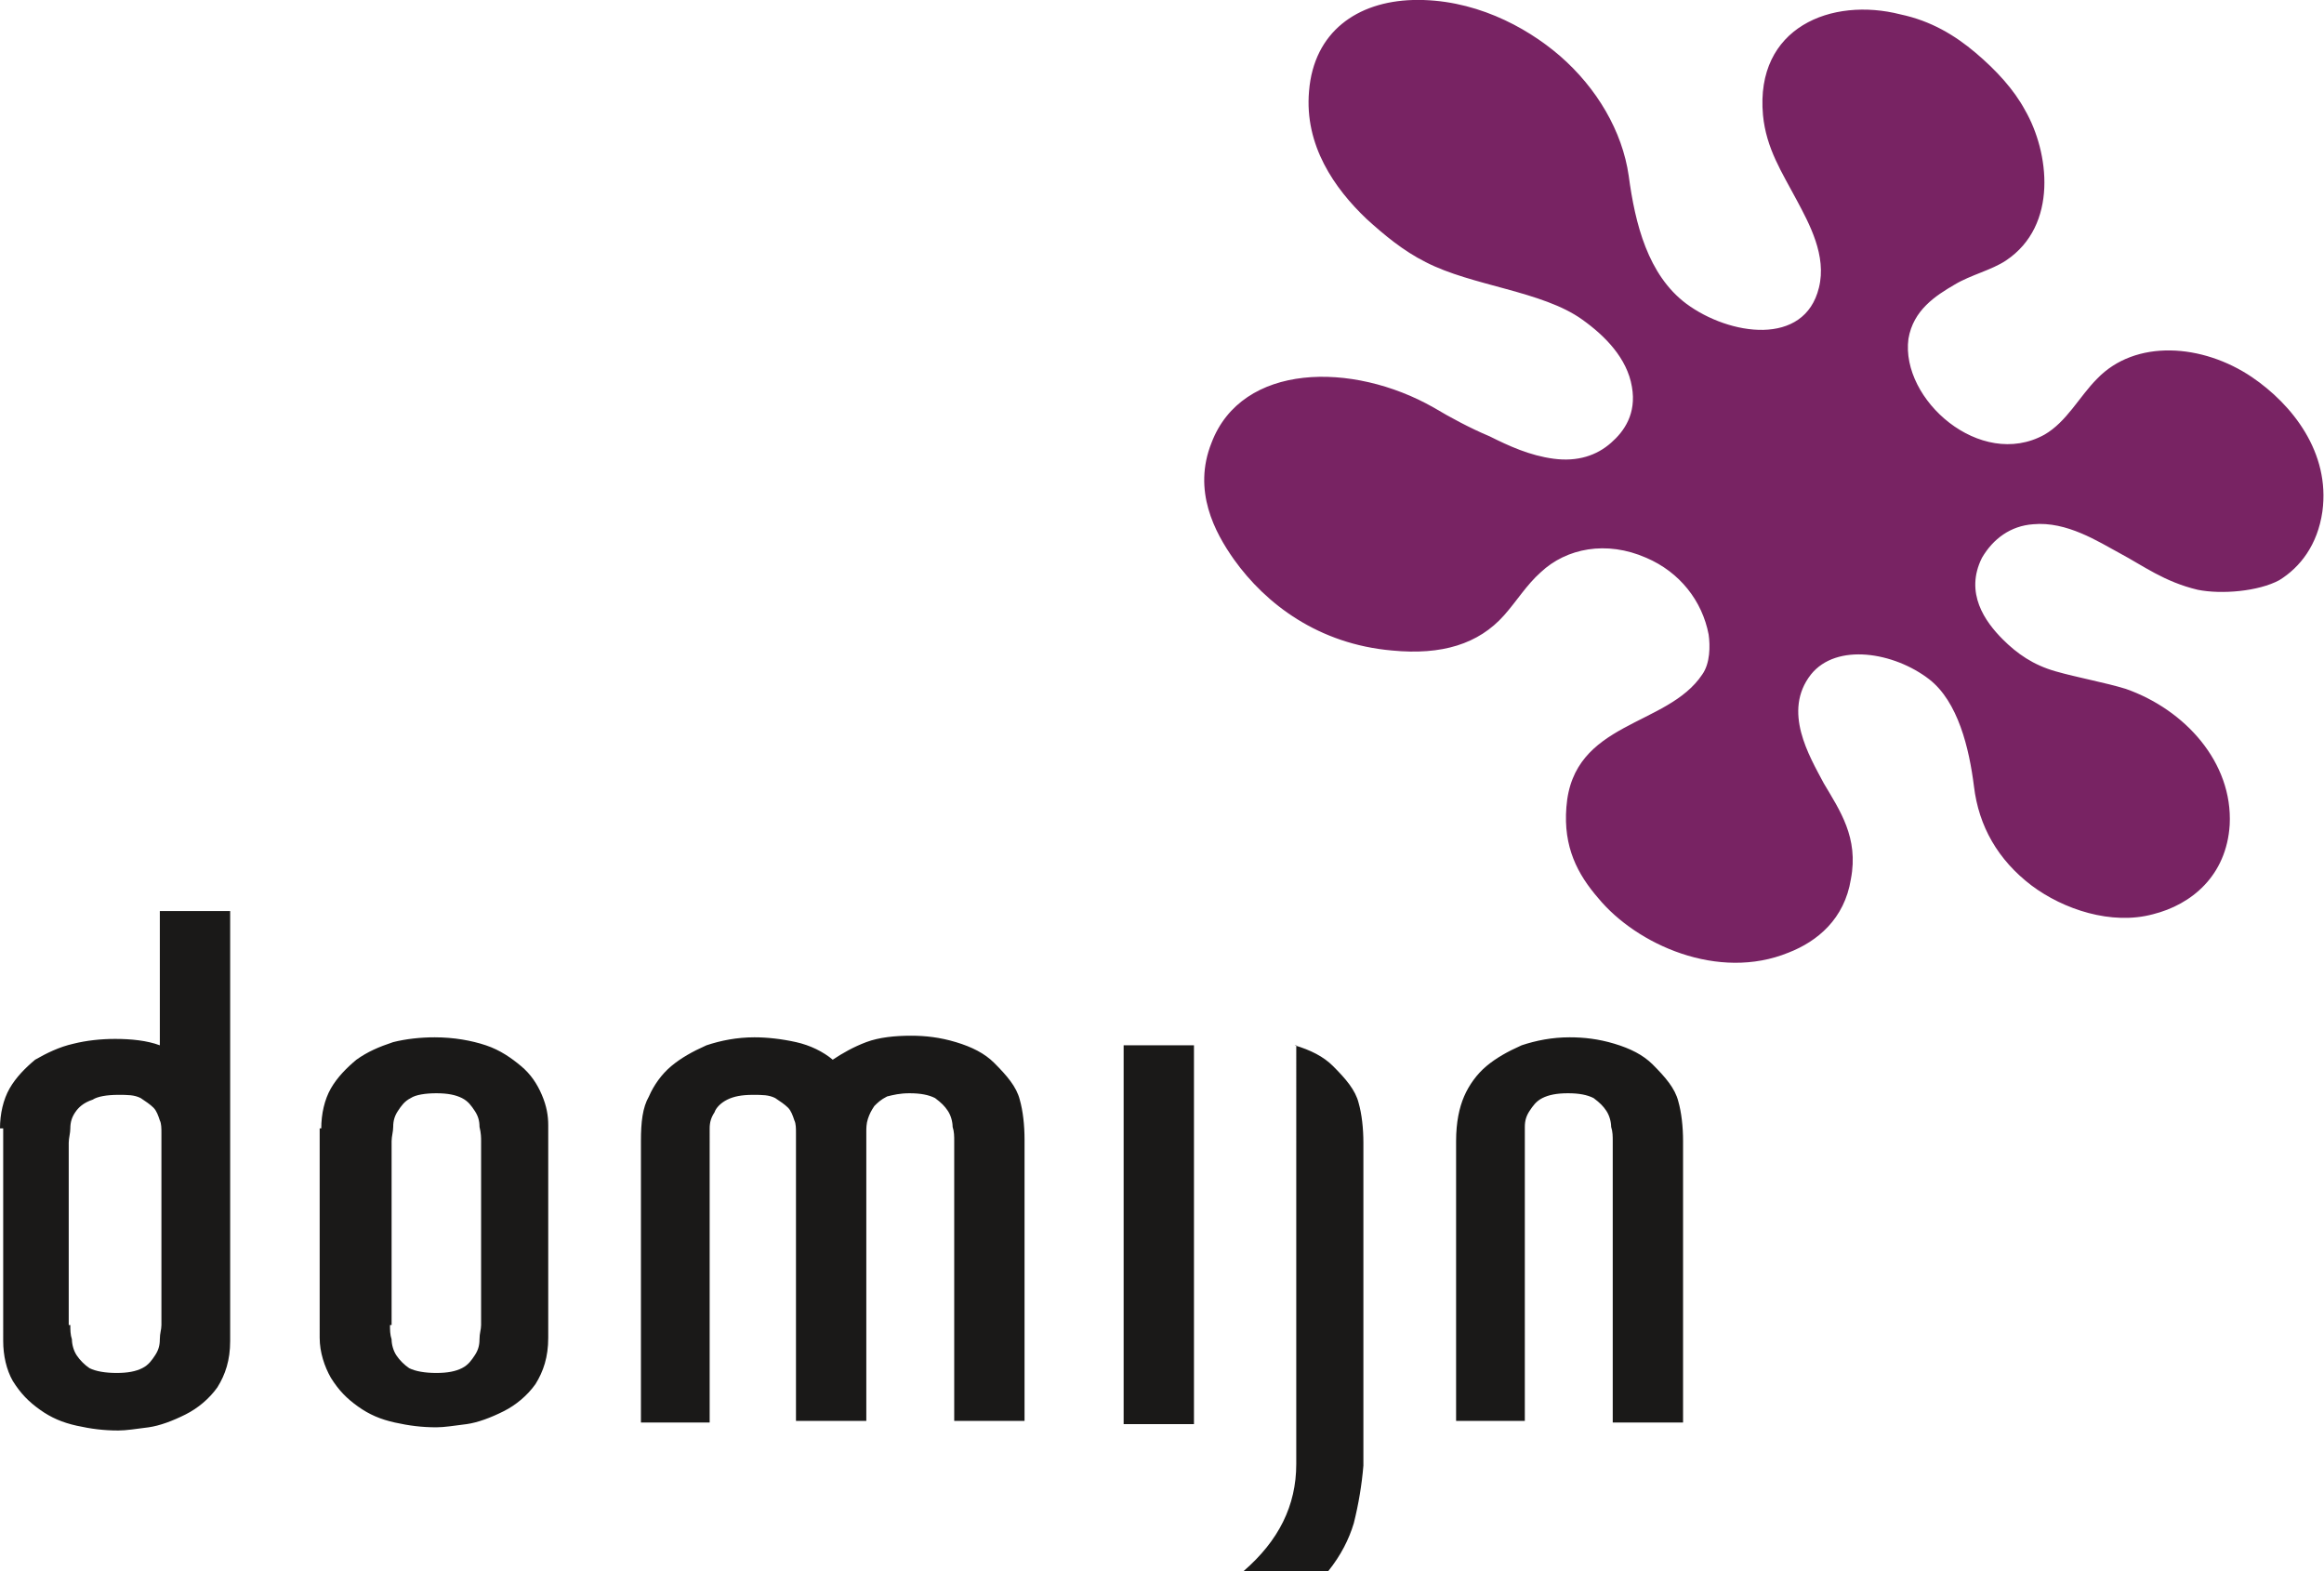
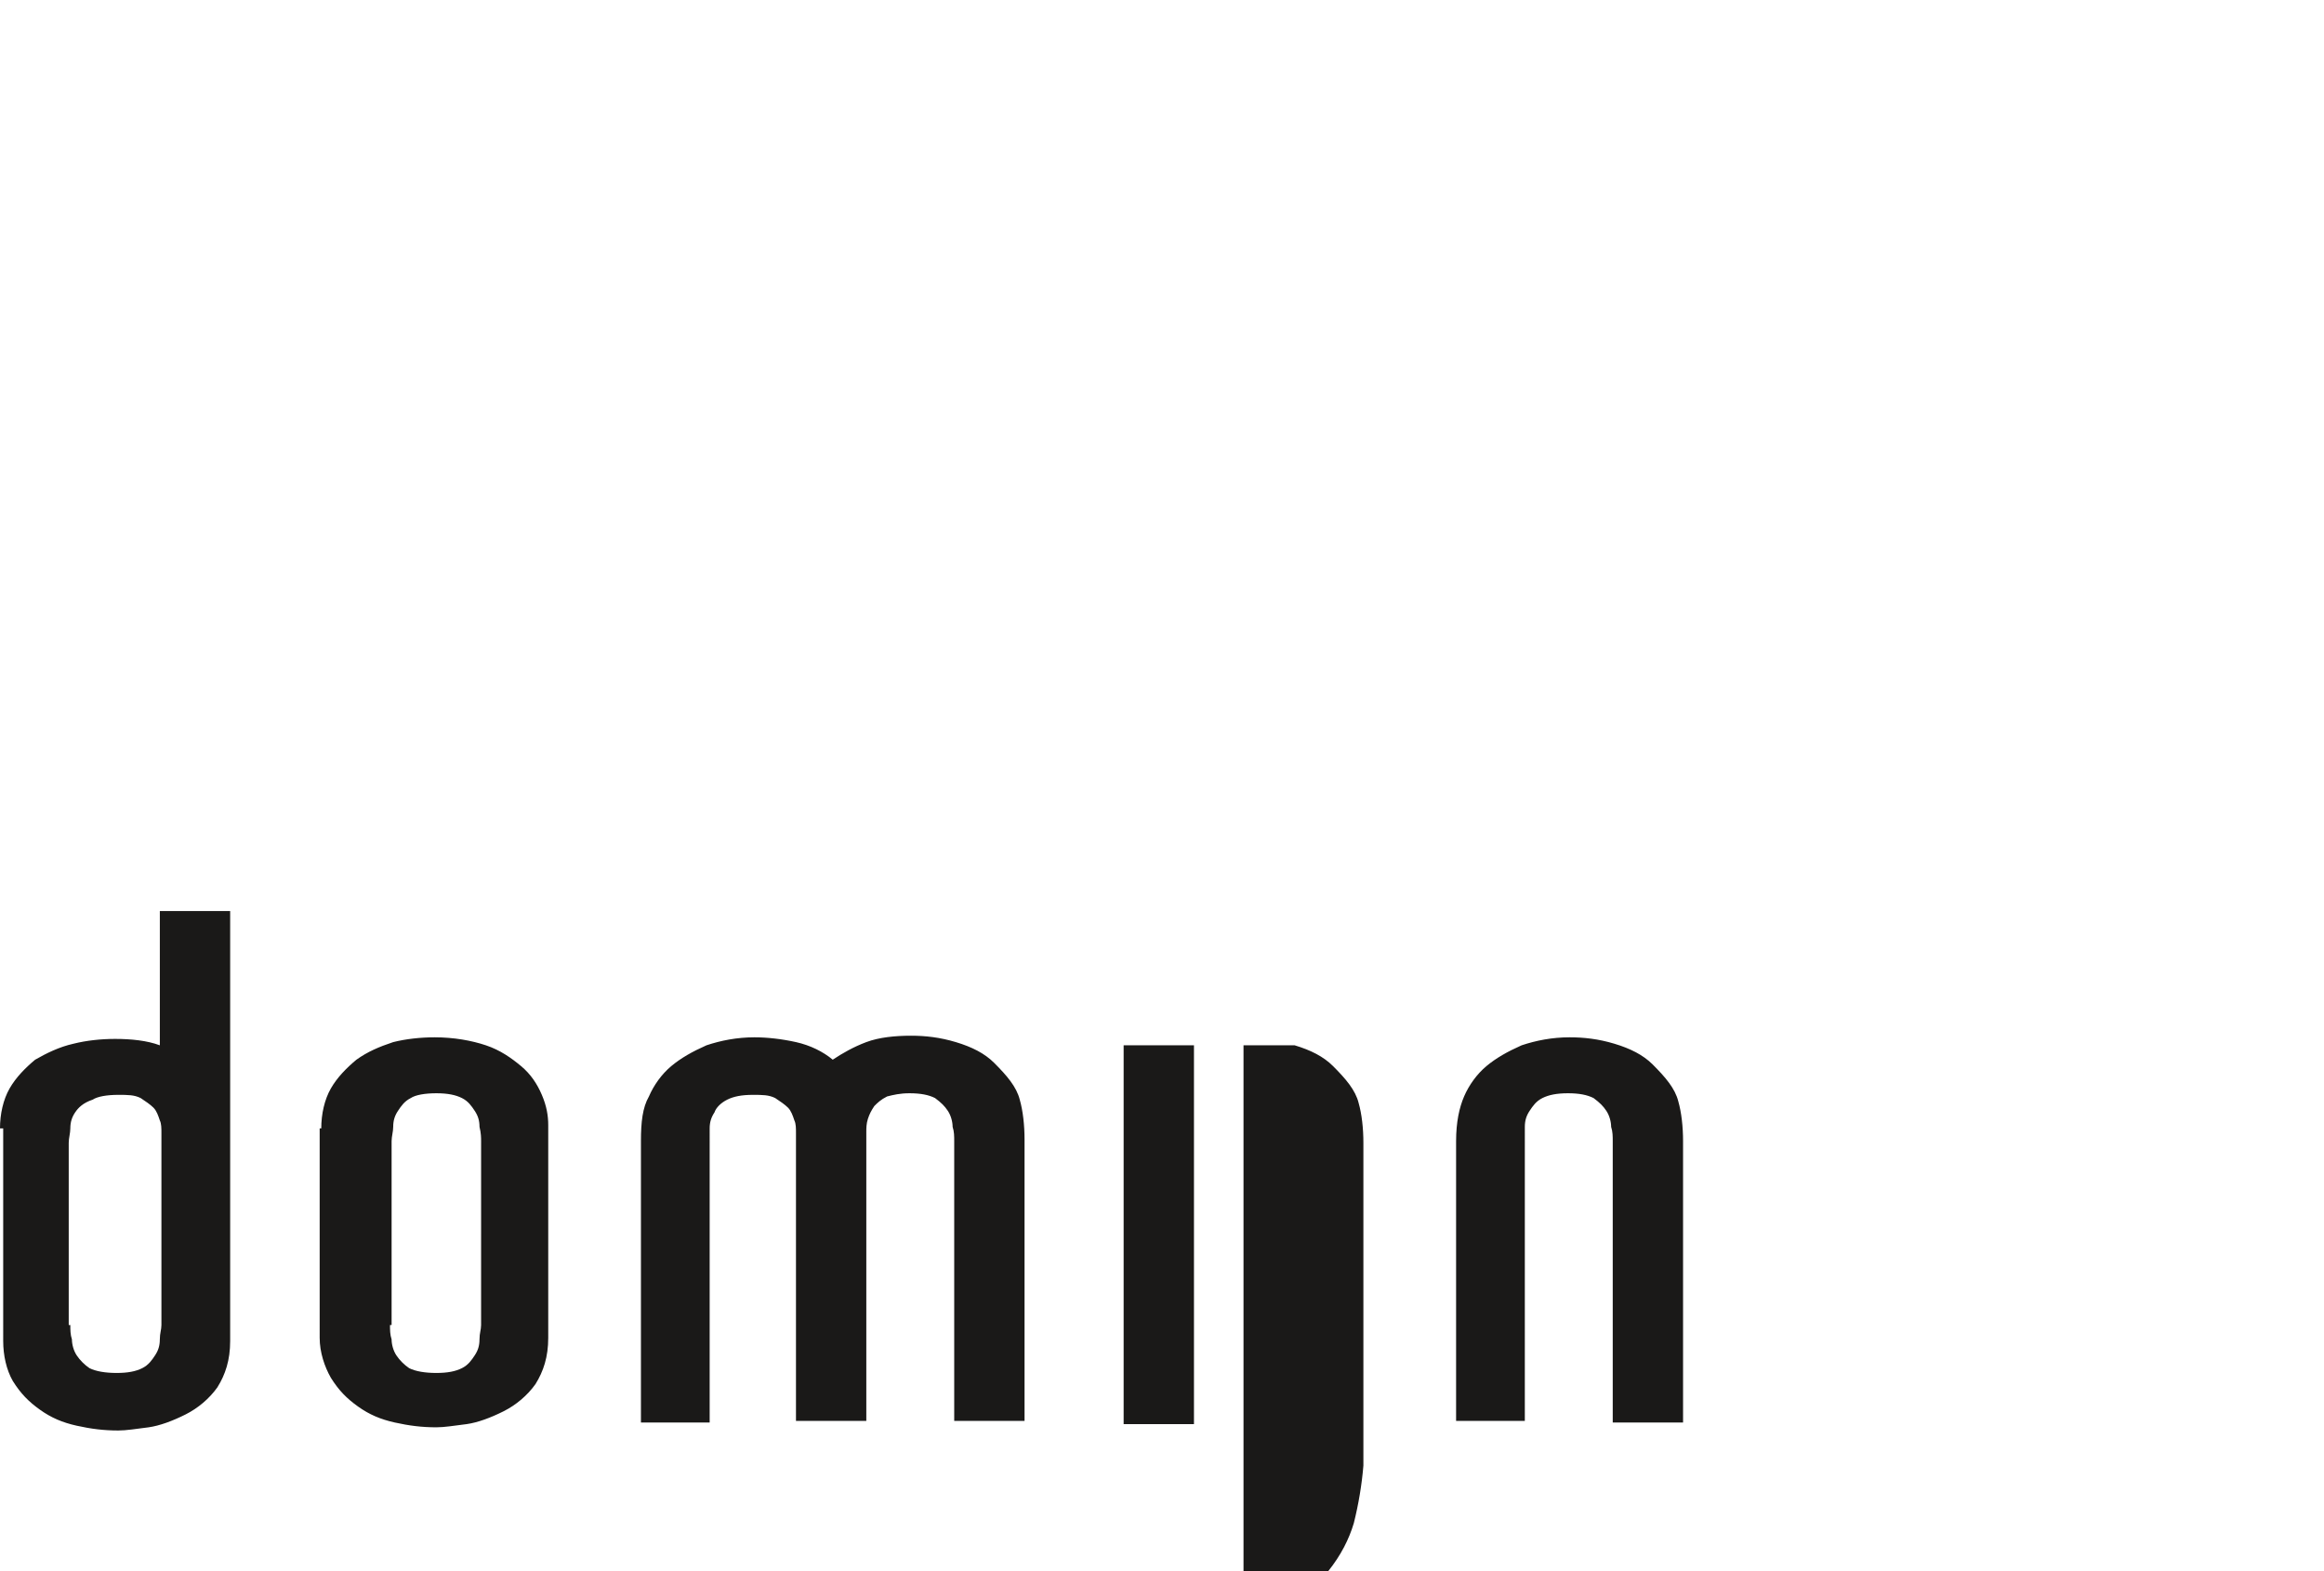
<svg xmlns="http://www.w3.org/2000/svg" viewBox="0.1 0.7 145.4 98.3">
  <title>Logo</title>
-   <path fill="#1A1918" d="M4.5 83.6c0 .3 0 .6.1.9 0 .3.1.7.3 1 .2.3.5.6.8.8.4.2 1 .3 1.7.3s1.2-.1 1.6-.3c.4-.2.6-.5.8-.8.2-.3.3-.6.3-1s.1-.6.1-.9v-12c0-.3 0-.6-.1-.8-.1-.3-.2-.6-.4-.8-.2-.2-.5-.4-.8-.6-.4-.2-.8-.2-1.4-.2-.7 0-1.3.1-1.6.3-.6.2-.9.5-1.1.8-.2.3-.3.6-.3 1 0 .3-.1.6-.1.9v11.4h.1zM.1 71.3c0-.9.2-1.8.6-2.5.4-.7 1-1.3 1.6-1.8.7-.4 1.5-.8 2.4-1 .8-.2 1.7-.3 2.6-.3 1 0 2 .1 2.8.4v-8.4h4.4v26.9c0 1.2-.3 2.1-.8 2.9-.5.7-1.2 1.3-2 1.7-.8.4-1.6.7-2.3.8-.8.1-1.4.2-1.9.2-.9 0-1.7-.1-2.6-.3-.9-.2-1.6-.5-2.3-1-.7-.5-1.2-1-1.7-1.8-.4-.7-.6-1.6-.6-2.5V71.3H.1zM24.5 83.6c0 .3 0 .6.1.9 0 .3.1.7.3 1 .2.3.5.6.8.8.4.2 1 .3 1.7.3s1.2-.1 1.6-.3c.4-.2.6-.5.8-.8.2-.3.3-.6.3-1s.1-.6.1-.9V72.1c0-.2 0-.5-.1-.9 0-.4-.1-.7-.3-1-.2-.3-.4-.6-.8-.8-.4-.2-.9-.3-1.6-.3-.7 0-1.3.1-1.6.3-.4.2-.6.5-.8.8-.2.3-.3.6-.3 1 0 .3-.1.6-.1.9v11.5h-.1zm-4.3-12.3c0-.9.2-1.8.6-2.5.4-.7 1-1.3 1.6-1.8.7-.5 1.4-.8 2.3-1.1.8-.2 1.7-.3 2.6-.3 1.2 0 2.3.2 3.2.5.9.3 1.6.8 2.2 1.3.6.5 1 1.1 1.3 1.8.3.7.4 1.3.4 1.9v13.3c0 1.2-.3 2.1-.8 2.9-.5.7-1.2 1.3-2 1.7-.8.4-1.6.7-2.3.8-.8.1-1.4.2-1.9.2-.9 0-1.7-.1-2.6-.3-.9-.2-1.6-.5-2.3-1-.7-.5-1.2-1-1.7-1.8-.4-.7-.7-1.6-.7-2.5V71.3h.1zM49.9 89.8V71.6c0-.3 0-.6-.1-.8-.1-.3-.2-.6-.4-.8-.2-.2-.5-.4-.8-.6-.4-.2-.8-.2-1.4-.2-.7 0-1.2.1-1.6.3-.4.2-.7.5-.8.8-.2.3-.3.6-.3 1V89.7h-4.3V72.1c0-1.2.1-2.1.5-2.8.3-.7.8-1.4 1.4-1.9.6-.5 1.3-.9 2.2-1.3.9-.3 1.9-.5 3-.5.8 0 1.7.1 2.6.3.9.2 1.7.6 2.3 1.1.6-.4 1.3-.8 2.1-1.1.8-.3 1.8-.4 2.8-.4.9 0 1.8.1 2.8.4 1 .3 1.8.7 2.4 1.3.8.8 1.4 1.5 1.6 2.3.2.7.3 1.6.3 2.5v17.6h-4.4V72.1c0-.3 0-.6-.1-.9 0-.3-.1-.7-.3-1-.2-.3-.4-.5-.8-.8-.4-.2-.9-.3-1.6-.3-.6 0-1 .1-1.4.2-.4.2-.6.4-.8.6-.2.3-.3.5-.4.8-.1.3-.1.6-.1.8v18.1h-4.4M70.4 66.1h4.4v23.7h-4.4V66.1zM81.1 66.1c1 .3 1.8.7 2.4 1.3.8.8 1.4 1.5 1.6 2.3.2.7.3 1.6.3 2.5v20.2c-.1 1.2-.3 2.4-.6 3.6-.3 1-.8 2-1.6 3h-5.3c2.2-1.9 3.3-4.1 3.3-6.7V66.1M91.2 89.8V72.1c0-1.2.2-2.1.5-2.8.3-.7.8-1.4 1.4-1.9.6-.5 1.3-.9 2.2-1.3.9-.3 1.9-.5 3-.5.9 0 1.8.1 2.8.4 1 .3 1.8.7 2.4 1.3.8.8 1.4 1.5 1.6 2.3.2.7.3 1.6.3 2.5v17.6H101V72.1c0-.3 0-.6-.1-.9 0-.3-.1-.7-.3-1-.2-.3-.4-.5-.8-.8-.4-.2-.9-.3-1.6-.3-.7 0-1.2.1-1.6.3-.4.2-.6.5-.8.8-.2.3-.3.6-.3 1V89.6h-4.3" />
-   <path fill="#782363" d="M87.2 41.4c3.1.3 5.4-.4 7-2.2.8-.9 1.4-1.9 2.3-2.7 1.6-1.5 4.1-2 6.6-.9 2.1.9 3.5 2.7 3.9 4.8.1.7.1 1.8-.4 2.5-2.2 3.3-8.1 2.9-8.5 8.3-.2 2.5.7 4.2 2 5.7 2.4 2.9 7.5 5.2 11.9 3.4 1.8-.7 3.5-2.1 3.9-4.6.5-2.6-.7-4.3-1.7-6-.9-1.7-2.6-4.5-.8-6.8 1.6-2 5.2-1.4 7.4.3 1.8 1.4 2.5 4.3 2.8 6.7.3 2.5 1.5 4.6 3.6 6.2 2 1.5 5 2.5 7.6 1.8 2.4-.6 4.6-2.4 4.8-5.6.2-3.9-2.8-7.2-6.5-8.5-1.3-.4-3-.7-4.4-1.1-1.4-.4-2.4-1.1-3.3-2-1.1-1.1-2.4-2.9-1.3-5.1.7-1.2 1.8-2 3.2-2.1 2.1-.2 4.1 1.1 5.4 1.8 1.5.8 2.8 1.8 4.9 2.3 1.5.3 3.8.1 5.1-.6 1.3-.8 2.4-2.2 2.7-4.3.5-3.7-1.9-6.7-4.4-8.4-3.1-2.1-7.3-2.4-9.7.1-1.1 1.1-1.9 2.7-3.3 3.5-4 2.2-9-2.2-8.5-6 .3-1.8 1.7-2.7 2.9-3.4 1-.6 2.3-.9 3.2-1.5 3.3-2.2 2.7-6.8 1.2-9.4-.7-1.3-1.8-2.5-3.1-3.6s-2.8-2-4.7-2.4c-4.3-1.1-9.1.8-8.6 6.3.2 2.1 1.2 3.6 2.1 5.3.8 1.5 1.9 3.5 1.4 5.5-.9 3.7-5.6 3-8.3 1-2.4-1.8-3.2-5-3.6-8-.4-2.8-2-5.5-4.3-7.5C95.5 2.3 92.2.6 88.5.7c-3.5.1-6.2 2-6.5 5.7-.3 3.4 1.6 6.1 3.6 8 1.1 1 2.3 2 3.7 2.7 2.9 1.5 7.3 1.8 9.8 3.6 1.4 1 2.8 2.4 3.1 4.2.3 1.7-.5 2.8-1.3 3.5-.9.8-2.1 1.2-3.6 1-1.5-.2-2.8-.8-4-1.4-1.2-.5-2.5-1.2-3.5-1.8-5.1-2.9-12-2.8-13.9 2.2-1.2 3 .2 5.6 1.4 7.3 2 2.8 5.3 5.3 9.9 5.7" />
+   <path fill="#1A1918" d="M4.5 83.6c0 .3 0 .6.1.9 0 .3.1.7.3 1 .2.3.5.6.8.8.4.2 1 .3 1.7.3s1.2-.1 1.6-.3c.4-.2.6-.5.8-.8.2-.3.3-.6.3-1s.1-.6.1-.9v-12c0-.3 0-.6-.1-.8-.1-.3-.2-.6-.4-.8-.2-.2-.5-.4-.8-.6-.4-.2-.8-.2-1.4-.2-.7 0-1.3.1-1.6.3-.6.2-.9.5-1.1.8-.2.3-.3.6-.3 1 0 .3-.1.6-.1.9v11.4h.1zM.1 71.3c0-.9.2-1.8.6-2.5.4-.7 1-1.3 1.6-1.8.7-.4 1.5-.8 2.4-1 .8-.2 1.7-.3 2.6-.3 1 0 2 .1 2.8.4v-8.4h4.4v26.9c0 1.2-.3 2.1-.8 2.9-.5.7-1.2 1.3-2 1.7-.8.4-1.6.7-2.3.8-.8.1-1.4.2-1.9.2-.9 0-1.7-.1-2.6-.3-.9-.2-1.6-.5-2.3-1-.7-.5-1.2-1-1.7-1.8-.4-.7-.6-1.6-.6-2.5V71.3H.1zM24.5 83.6c0 .3 0 .6.1.9 0 .3.1.7.3 1 .2.3.5.6.8.8.4.2 1 .3 1.7.3s1.2-.1 1.6-.3c.4-.2.6-.5.8-.8.2-.3.3-.6.3-1s.1-.6.1-.9V72.1c0-.2 0-.5-.1-.9 0-.4-.1-.7-.3-1-.2-.3-.4-.6-.8-.8-.4-.2-.9-.3-1.6-.3-.7 0-1.3.1-1.6.3-.4.2-.6.5-.8.8-.2.3-.3.6-.3 1 0 .3-.1.6-.1.9v11.5h-.1zm-4.3-12.3c0-.9.2-1.8.6-2.5.4-.7 1-1.3 1.6-1.8.7-.5 1.4-.8 2.3-1.1.8-.2 1.7-.3 2.6-.3 1.2 0 2.3.2 3.2.5.9.3 1.6.8 2.2 1.3.6.5 1 1.1 1.3 1.8.3.7.4 1.3.4 1.9v13.3c0 1.2-.3 2.1-.8 2.9-.5.7-1.2 1.3-2 1.7-.8.4-1.6.7-2.3.8-.8.1-1.4.2-1.9.2-.9 0-1.7-.1-2.6-.3-.9-.2-1.6-.5-2.3-1-.7-.5-1.2-1-1.7-1.8-.4-.7-.7-1.6-.7-2.5V71.3h.1zM49.9 89.8V71.6c0-.3 0-.6-.1-.8-.1-.3-.2-.6-.4-.8-.2-.2-.5-.4-.8-.6-.4-.2-.8-.2-1.4-.2-.7 0-1.2.1-1.6.3-.4.2-.7.5-.8.8-.2.3-.3.6-.3 1V89.7h-4.3V72.1c0-1.2.1-2.1.5-2.8.3-.7.8-1.4 1.4-1.9.6-.5 1.3-.9 2.2-1.3.9-.3 1.9-.5 3-.5.8 0 1.7.1 2.6.3.9.2 1.7.6 2.3 1.1.6-.4 1.3-.8 2.1-1.1.8-.3 1.8-.4 2.8-.4.9 0 1.8.1 2.8.4 1 .3 1.8.7 2.4 1.3.8.8 1.4 1.5 1.6 2.3.2.7.3 1.6.3 2.5v17.6h-4.4V72.1c0-.3 0-.6-.1-.9 0-.3-.1-.7-.3-1-.2-.3-.4-.5-.8-.8-.4-.2-.9-.3-1.6-.3-.6 0-1 .1-1.4.2-.4.2-.6.4-.8.6-.2.3-.3.5-.4.8-.1.3-.1.6-.1.8v18.1h-4.4M70.4 66.1h4.4v23.7h-4.4V66.1zM81.1 66.1c1 .3 1.8.7 2.4 1.3.8.8 1.4 1.5 1.6 2.3.2.7.3 1.6.3 2.5v20.2c-.1 1.2-.3 2.4-.6 3.6-.3 1-.8 2-1.6 3h-5.3V66.1M91.2 89.8V72.1c0-1.2.2-2.1.5-2.8.3-.7.8-1.4 1.4-1.9.6-.5 1.3-.9 2.2-1.3.9-.3 1.9-.5 3-.5.9 0 1.8.1 2.8.4 1 .3 1.8.7 2.4 1.3.8.8 1.4 1.5 1.6 2.3.2.7.3 1.6.3 2.5v17.6H101V72.1c0-.3 0-.6-.1-.9 0-.3-.1-.7-.3-1-.2-.3-.4-.5-.8-.8-.4-.2-.9-.3-1.6-.3-.7 0-1.2.1-1.6.3-.4.2-.6.5-.8.8-.2.3-.3.6-.3 1V89.6h-4.3" />
</svg>